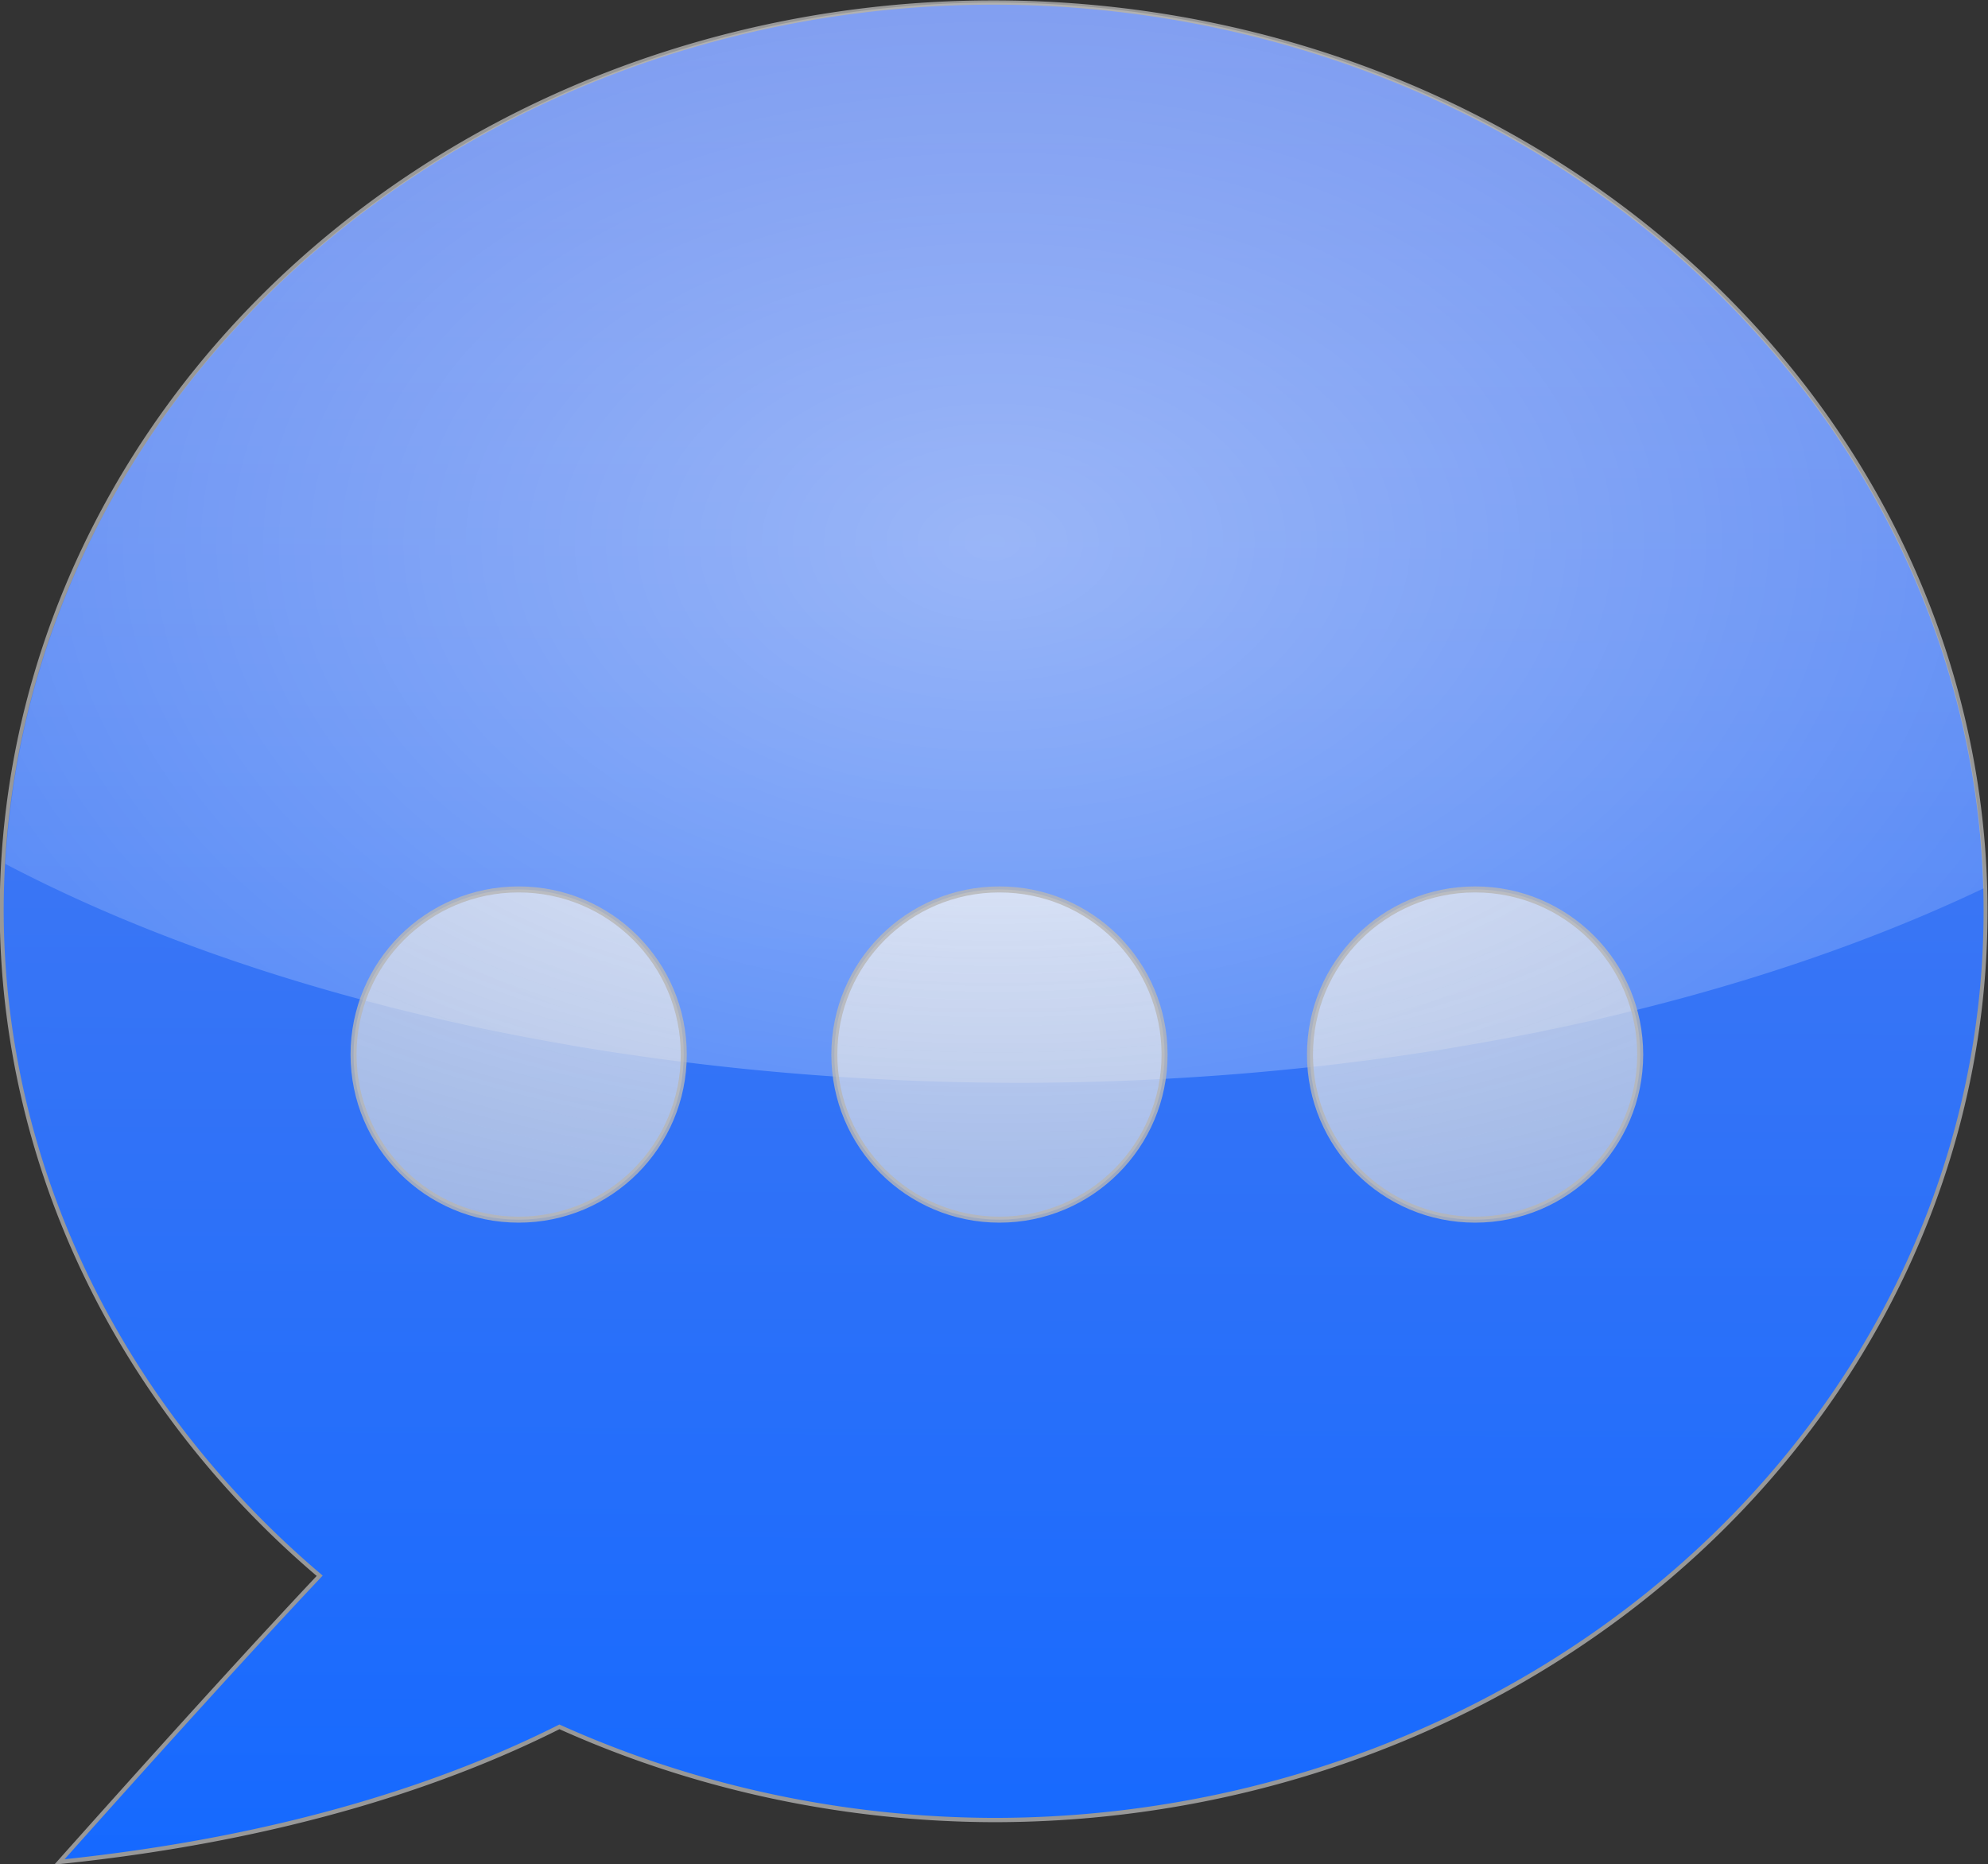
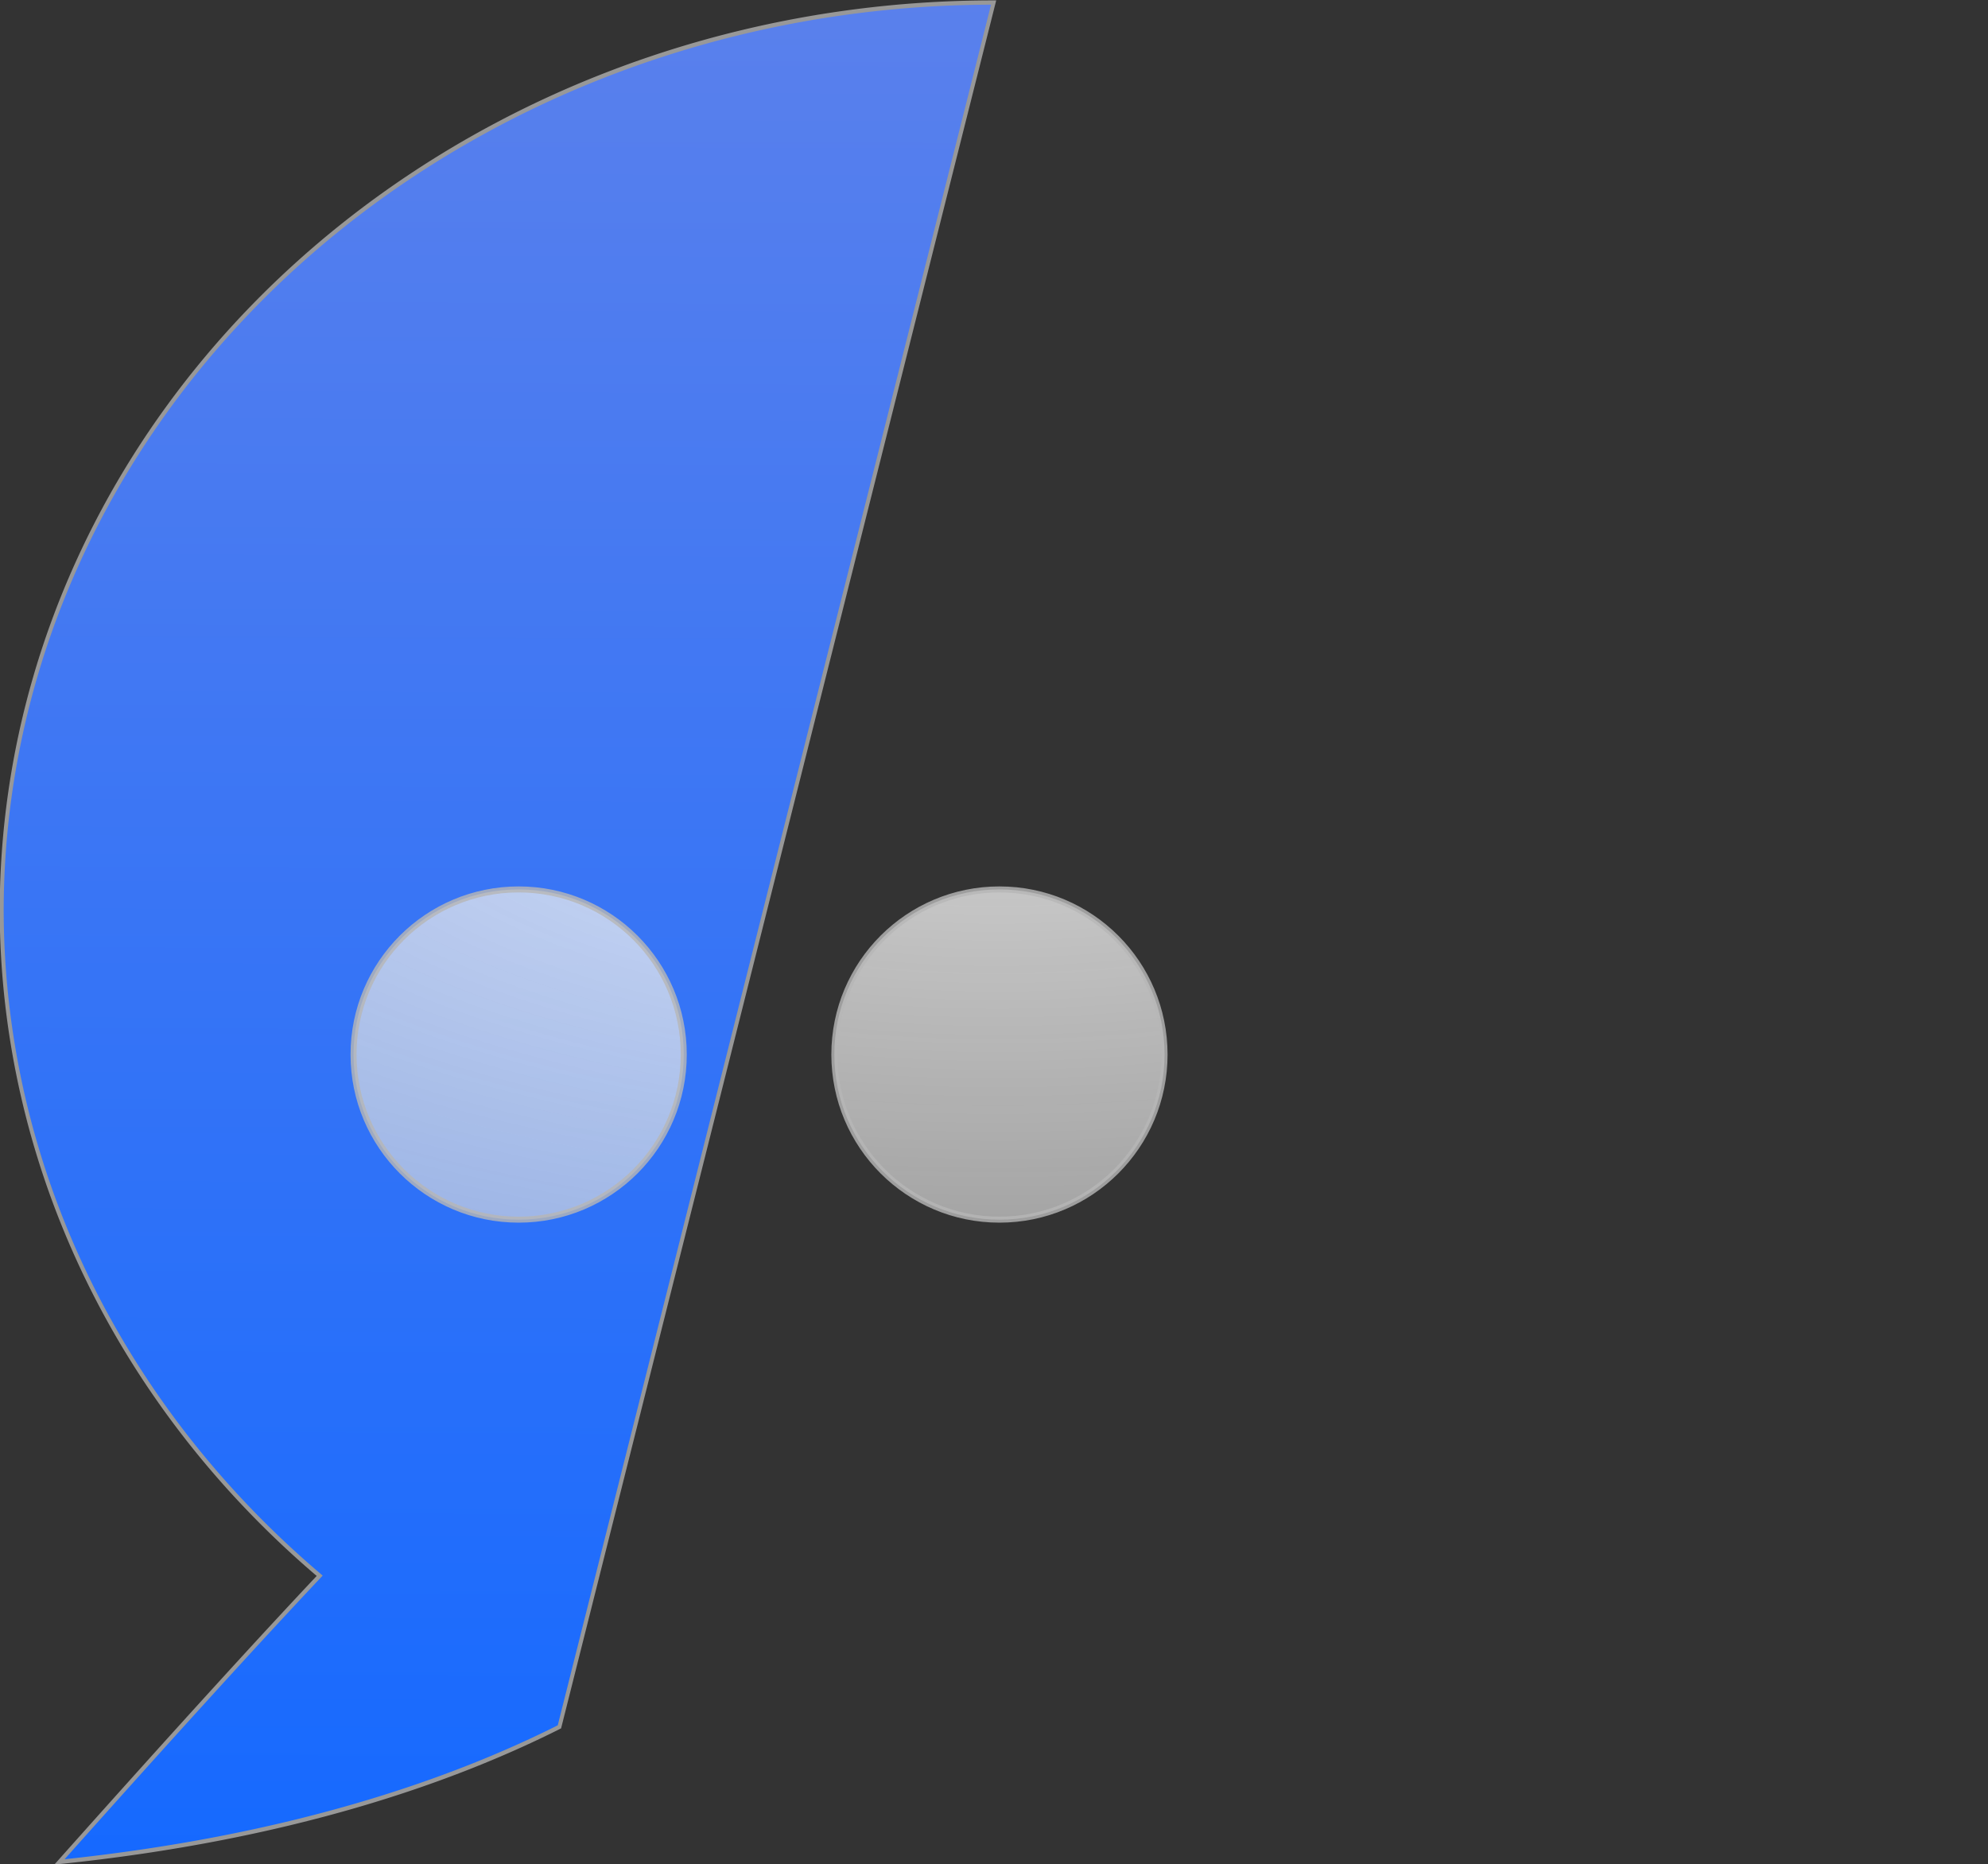
<svg xmlns="http://www.w3.org/2000/svg" xmlns:xlink="http://www.w3.org/1999/xlink" width="47.996mm" height="45.002mm" viewBox="0 0 47.996 45.002" version="1.1" id="svg1">
  <rect x="0" y="0" width="47.996" height="45.002" fill="#333333" stroke="none" />
  <defs id="defs1">
    <linearGradient id="linearGradient12">
      <stop style="stop-color:#ffffff;stop-opacity:1;" offset="0" id="stop12" />
      <stop style="stop-color:#d3d3d3;stop-opacity:0.75;" offset="1" id="stop13" />
    </linearGradient>
    <linearGradient id="linearGradient7">
      <stop style="stop-color:#ffffff;stop-opacity:0.559;" offset="0" id="stop7" />
      <stop style="stop-color:#ffffff;stop-opacity:0;" offset="1" id="stop8" />
    </linearGradient>
    <linearGradient id="linearGradient4">
      <stop style="stop-color:#6584e9;stop-opacity:1;" offset="0" id="stop4" />
      <stop style="stop-color:#1569ff;stop-opacity:1;" offset="1" id="stop5" />
    </linearGradient>
    <linearGradient xlink:href="#linearGradient4" id="linearGradient5" x1="118.966" y1="86.681" x2="118.802" y2="137.545" gradientUnits="userSpaceOnUse" />
    <radialGradient xlink:href="#linearGradient12" id="radialGradient13" cx="113.406" cy="90.053" fx="113.406" fy="90.053" r="10.77" gradientTransform="matrix(2.41,0.002,-8.2100529e-4,1.063,-159.85,9.838)" gradientUnits="userSpaceOnUse" />
    <radialGradient xlink:href="#linearGradient12" id="radialGradient14" gradientUnits="userSpaceOnUse" gradientTransform="matrix(2.41,0.002,-8.2100529e-4,1.063,-159.85,9.838)" cx="113.406" cy="90.053" fx="113.406" fy="90.053" r="10.77" />
    <radialGradient xlink:href="#linearGradient12" id="radialGradient15" gradientUnits="userSpaceOnUse" gradientTransform="matrix(2.41,0.002,-8.2100529e-4,1.063,-159.85,9.838)" cx="113.406" cy="90.053" fx="113.406" fy="90.053" r="10.77" />
    <radialGradient xlink:href="#linearGradient12" id="radialGradient16" gradientUnits="userSpaceOnUse" gradientTransform="matrix(2.41,0.002,-8.2100529e-4,1.063,-159.85,9.838)" cx="113.406" cy="90.053" fx="113.406" fy="90.053" r="10.77" />
    <radialGradient xlink:href="#linearGradient7" id="radialGradient17" cx="119.093" cy="106.37" fx="119.093" fy="106.37" r="24.955" gradientTransform="matrix(1.815,-0.007,0.005,1.082,-97.645,-7.894)" gradientUnits="userSpaceOnUse" />
  </defs>
  <g id="layer1" transform="translate(-89.355,-85.372)">
    <g id="g8" transform="matrix(0.957,0,0,1.035,-0.605,-11.62)">
-       <path id="path2" style="fill:url(#linearGradient5);fill-opacity:1;stroke:#989898;stroke-width:0.1;stroke-dasharray:none;stroke-opacity:1" d="m 119.069,93.771 a 25.024,21.197 0 0 0 -25.024,21.197 25.024,21.197 0 0 0 8.022,15.5 c -1.426,1.399 -3.506,3.501 -6.565,6.675 5.795,-0.553 9.887,-1.883 12.613,-3.151 a 25.024,21.197 0 0 0 10.954,2.174 25.024,21.197 0 0 0 25.024,-21.198 25.024,21.197 0 0 0 -25.024,-21.197 z" />
-       <path id="path7" style="opacity:0.809;mix-blend-mode:overlay;fill:url(#radialGradient17);fill-opacity:1;stroke:none;stroke-width:0.1;stroke-dasharray:none;stroke-opacity:1" d="m 119.069,93.771 a 25.024,21.197 0 0 0 -24.931,20.093 35.777,16.883 0 0 0 25.596,5.106 35.777,16.883 0 0 0 24.314,-4.538 25.024,21.197 0 0 0 -24.979,-20.661 z" />
+       <path id="path2" style="fill:url(#linearGradient5);fill-opacity:1;stroke:#989898;stroke-width:0.1;stroke-dasharray:none;stroke-opacity:1" d="m 119.069,93.771 a 25.024,21.197 0 0 0 -25.024,21.197 25.024,21.197 0 0 0 8.022,15.5 c -1.426,1.399 -3.506,3.501 -6.565,6.675 5.795,-0.553 9.887,-1.883 12.613,-3.151 z" />
    </g>
    <g id="g12" style="fill:url(#radialGradient13)" transform="matrix(1.449,0,0,1.449,-50.9,-50.482)">
      <circle style="opacity:0.809;fill:url(#radialGradient14);fill-opacity:1;stroke:#b7b7b7;stroke-width:0.1;stroke-dasharray:none;stroke-opacity:1" id="path9" cx="105.436" cy="111.327" r="2.751" />
-       <circle style="opacity:0.809;fill:url(#radialGradient15);fill-opacity:1;stroke:#b7b7b7;stroke-width:0.1;stroke-dasharray:none;stroke-opacity:1" id="circle10" cx="121.372" cy="111.327" r="2.751" />
      <circle style="opacity:0.809;fill:url(#radialGradient16);fill-opacity:1;stroke:#b7b7b7;stroke-width:0.1;stroke-dasharray:none;stroke-opacity:1" id="circle11" cx="113.447" cy="111.327" r="2.751" />
    </g>
  </g>
</svg>